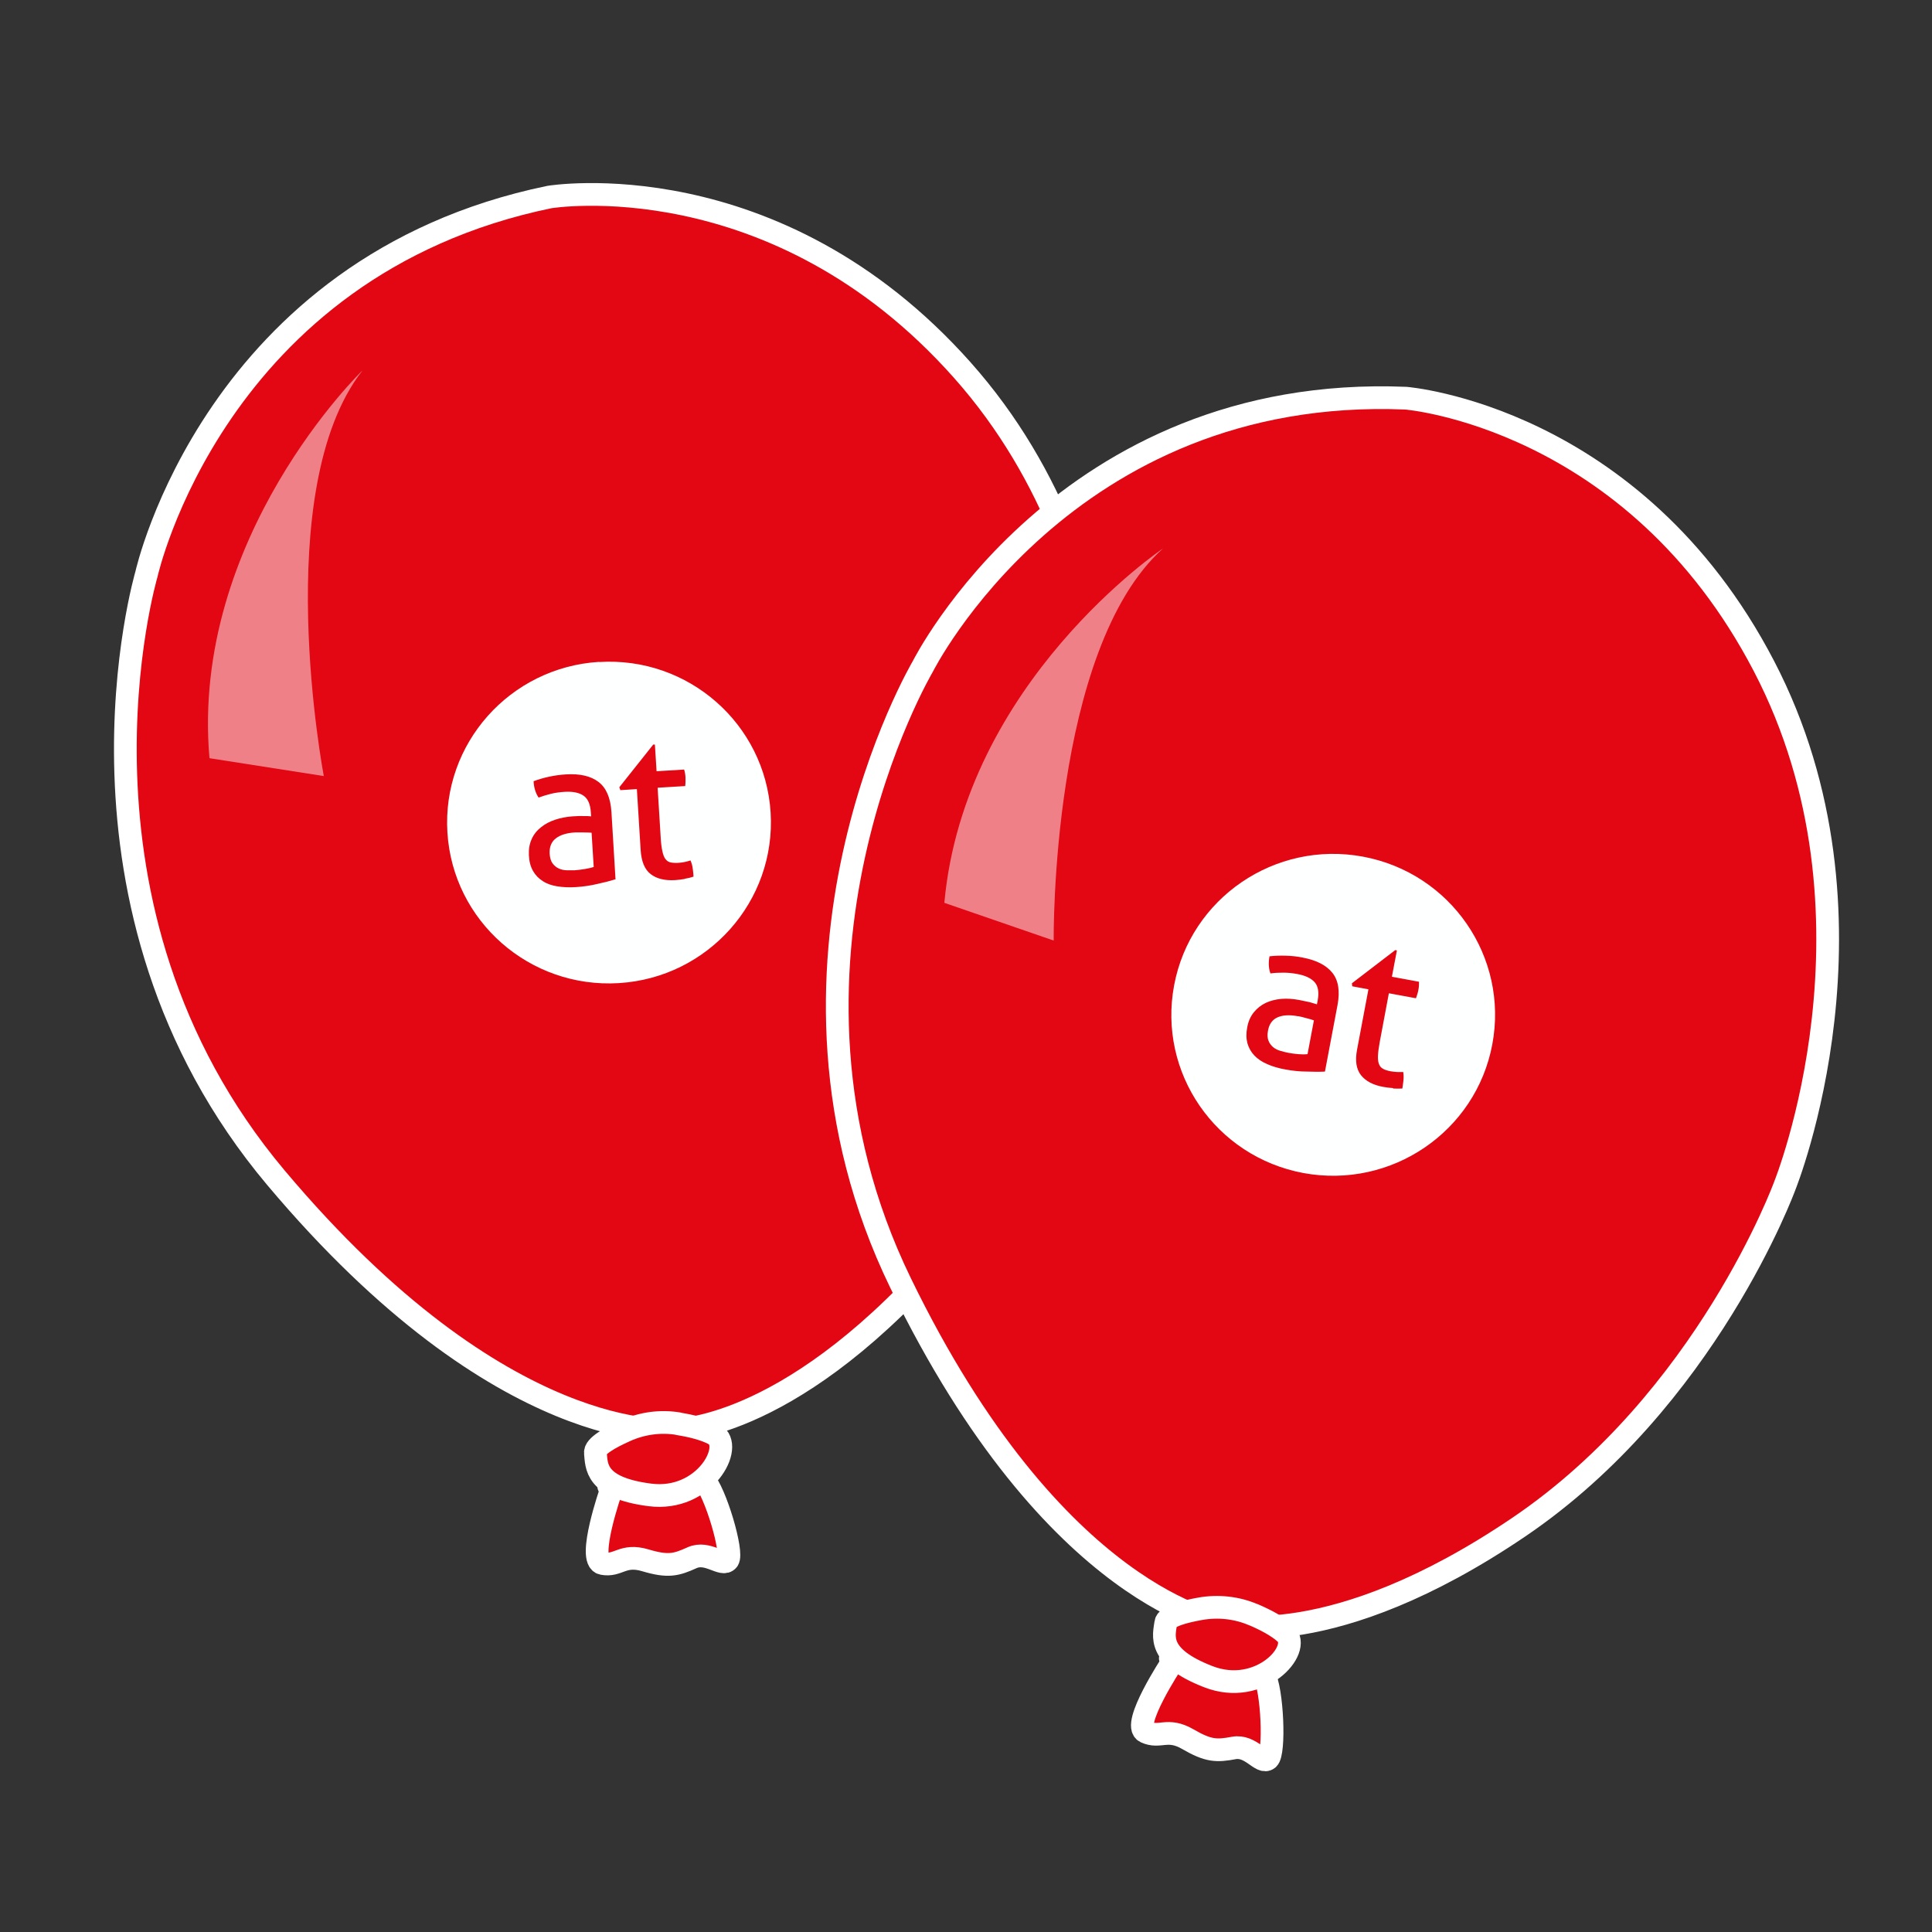
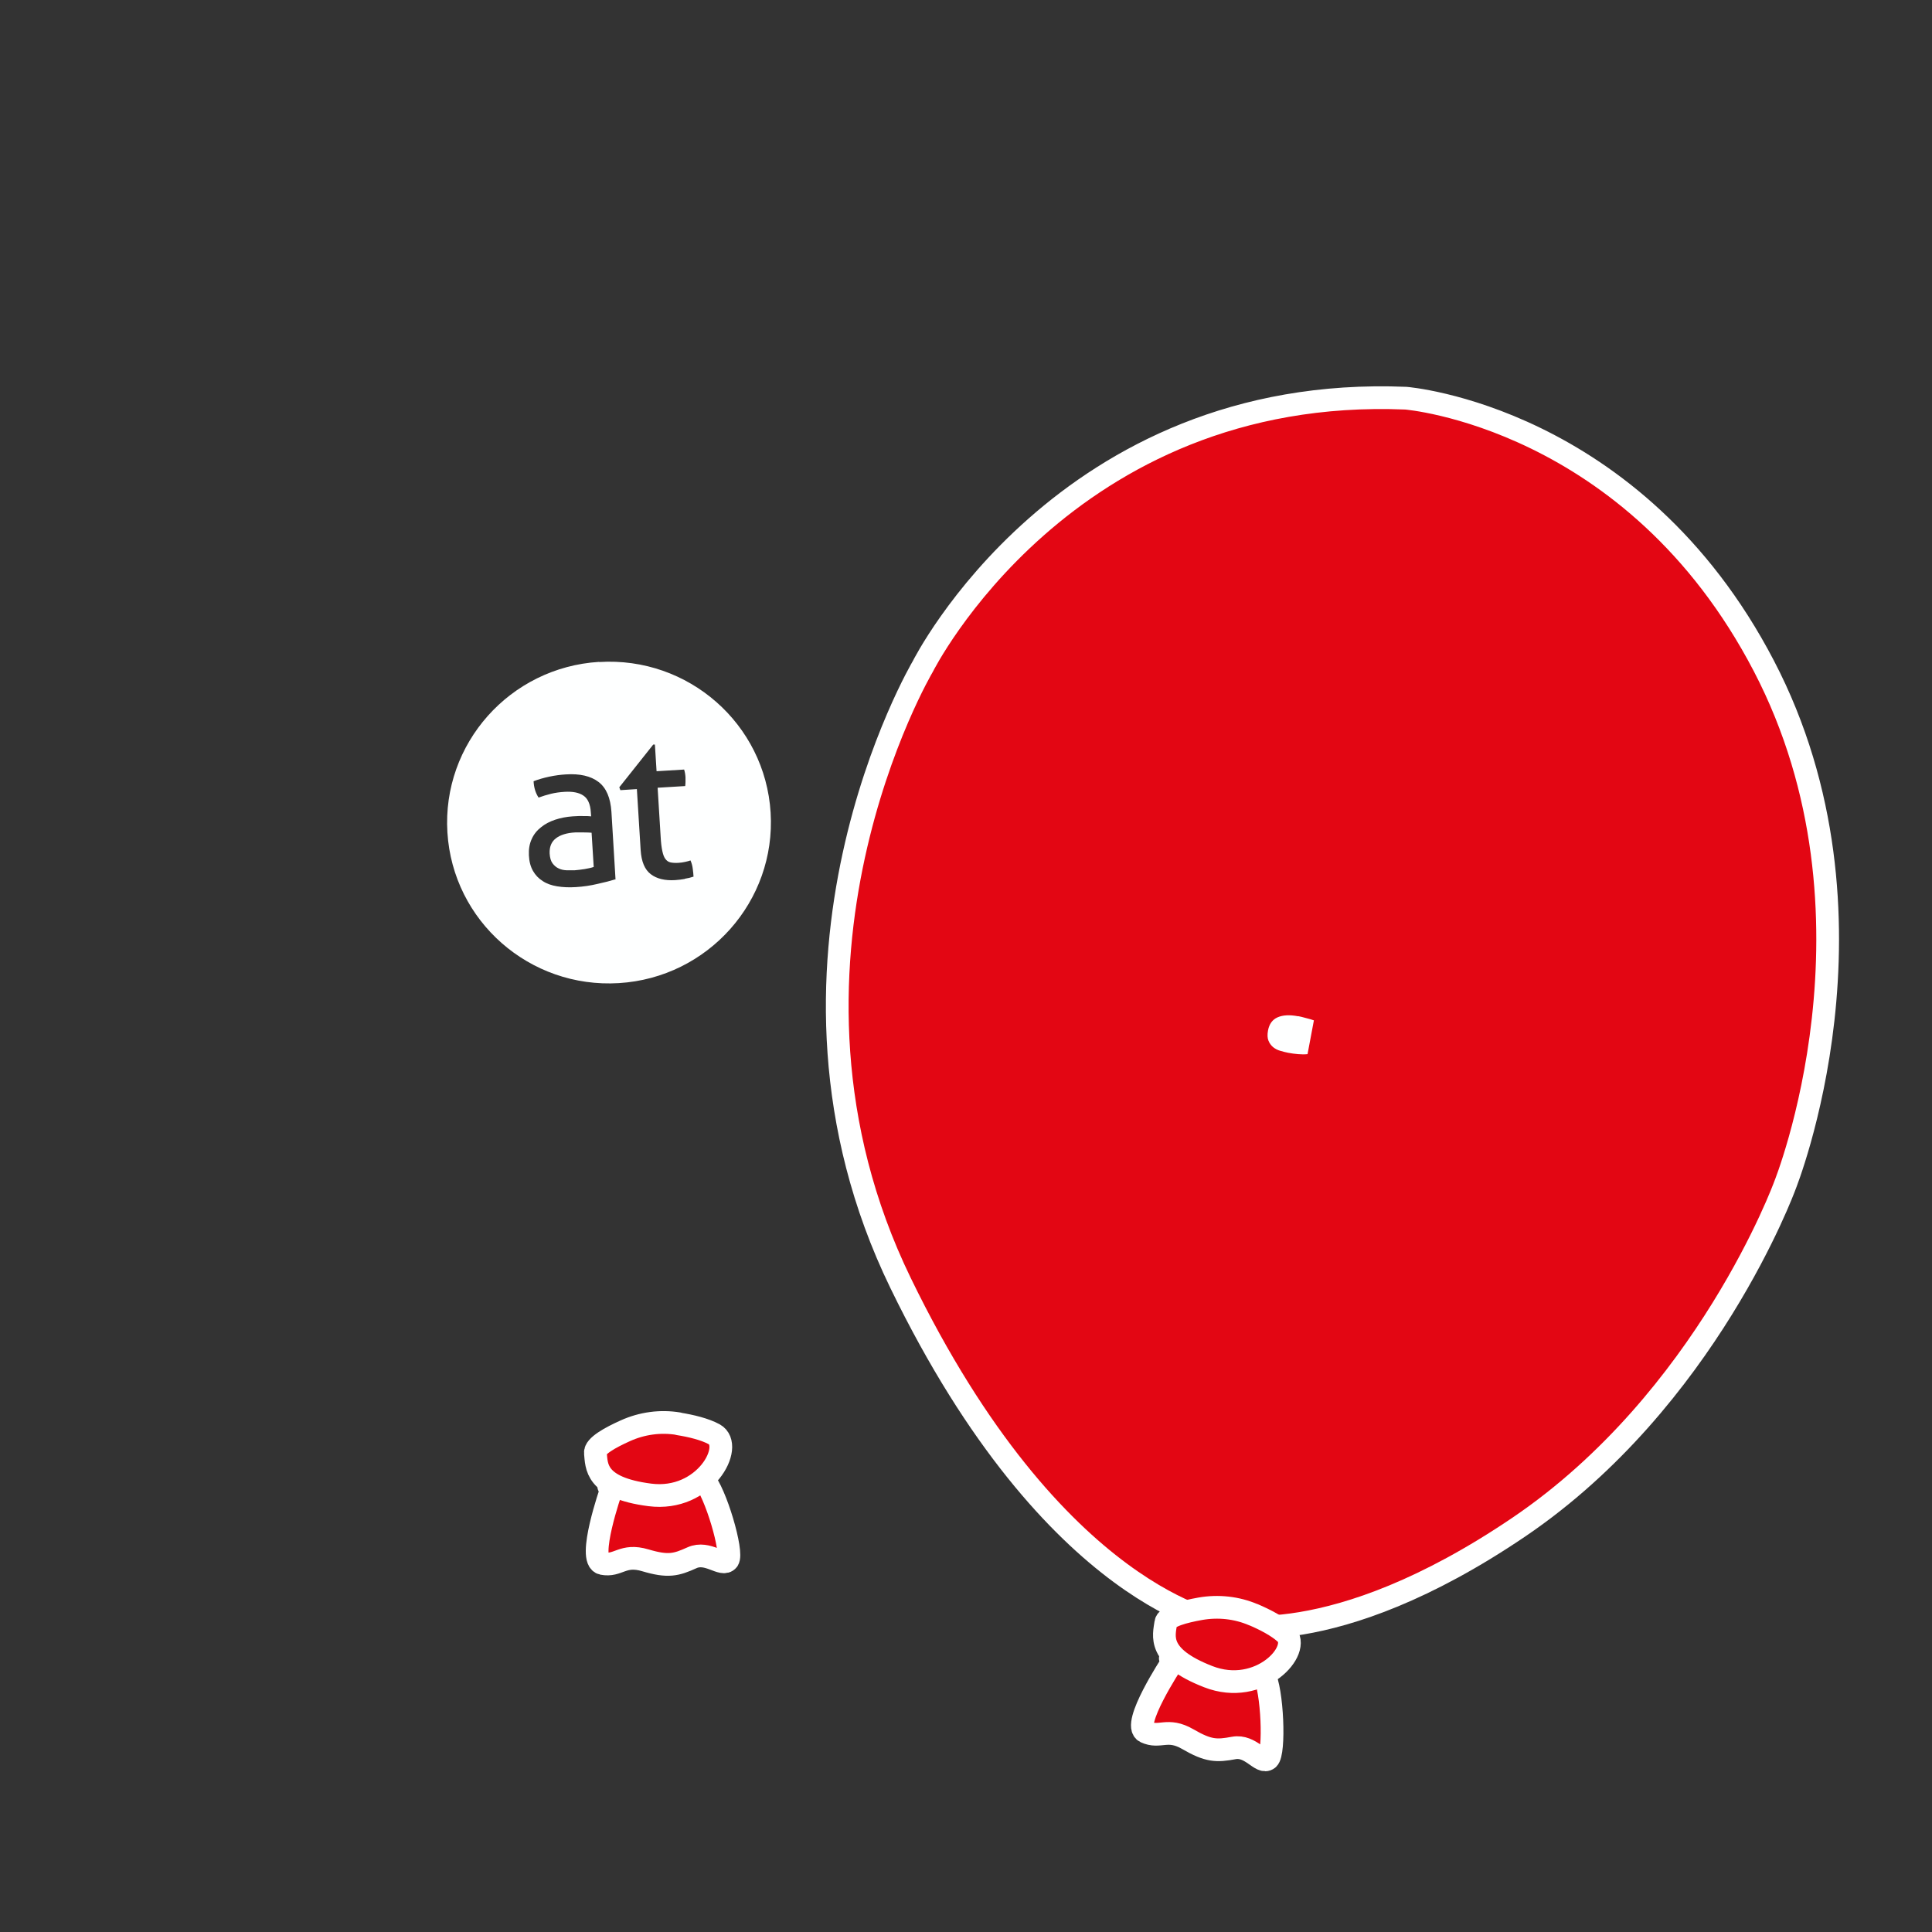
<svg xmlns="http://www.w3.org/2000/svg" id="Ebene_2" data-name="Ebene 2" viewBox="0 0 127.56 127.56">
  <rect x="0" y="0" width="127.56" height="127.56" fill="#333333" stroke="none" />
  <defs>
    <style>
      .cls-1, .cls-2 {
        fill: #feffff;
        stroke-width: 0px;
      }

      .cls-2 {
        opacity: .49;
      }

      .cls-3 {
        fill: #e30613;
        stroke: #fff;
        stroke-linecap: round;
        stroke-linejoin: round;
        stroke-width: 1.5px;
      }
    </style>
  </defs>
-   <path class="cls-3" d="m44.46,94.42s-11.22,1.21-26.25-16.67C3.18,59.86,9.67,37.91,9.67,37.91c0,0,4.48-20.33,26.6-24.9,0,0,14.89-2.49,27.26,11.42s9.74,32.95,9.74,32.95c0,0-1.54,14.94-11.51,26.1-9.98,11.16-17.3,10.93-17.3,10.93Z" />
  <path class="cls-3" d="m40.35,98.39s-1.62,4.63-.57,4.84,1.32-.66,2.83-.21c1.51.45,2.04.3,3.08-.17s2.01.62,2.37.15-.82-4.51-1.62-5.34c-.8-.83-6.25.46-6.25.46" />
  <path class="cls-3" d="m44.8,94c-1.19-.2-2.42-.03-3.52.47-.98.44-2.02,1.01-1.97,1.46.09.83-.06,2.3,3.59,2.77,3.65.47,5.62-3.24,4.26-4-.62-.34-1.54-.56-2.36-.69Z" />
  <g>
    <path class="cls-1" d="m39.56,43.7c-5.89.36-10.38,5.4-10.02,11.26.36,5.86,5.43,10.31,11.32,9.95,5.89-.36,10.38-5.41,10.02-11.26-.36-5.85-5.43-10.31-11.32-9.94Zm1.06,14.36c-.32.1-.71.2-1.17.3-.46.11-.93.18-1.42.21-.46.03-.87.01-1.24-.05-.37-.06-.69-.17-.96-.35-.27-.17-.48-.39-.64-.67-.16-.28-.25-.62-.27-1.03-.02-.4.04-.75.18-1.06.14-.32.35-.58.62-.79.27-.22.58-.38.94-.5.36-.12.74-.19,1.14-.22.3-.02.54-.03.74-.02.19,0,.35,0,.49.02l-.02-.26c-.03-.54-.2-.92-.49-1.11-.29-.2-.7-.28-1.23-.25-.33.02-.63.06-.91.13-.28.07-.55.15-.82.25-.2-.3-.31-.66-.33-1.08.31-.12.66-.22,1.03-.3.38-.08.75-.13,1.1-.15.93-.06,1.65.11,2.16.5.51.39.79,1.05.85,1.98l.27,4.46Zm4.6-.03c-.2.04-.42.06-.65.08-.67.04-1.21-.09-1.6-.39-.4-.3-.62-.83-.67-1.58l-.25-4.04-1.09.07-.07-.19,2.24-2.82h.11s.11,1.76.11,1.76l1.82-.11c.05.16.08.33.09.52,0,.1,0,.2,0,.29,0,.1-.01.19-.02.28l-1.82.11.2,3.25c.02.39.06.7.11.93.05.23.11.4.2.52.09.12.2.2.34.23.14.03.31.04.51.03.16-.01.31-.03.44-.06.14-.03.26-.06.37-.1.08.18.13.37.15.56.03.19.04.36.05.51-.18.06-.38.11-.58.14Z" />
    <path class="cls-1" d="m37.99,54.96c-.58.03-1.01.17-1.3.4-.29.23-.42.56-.4,1,.02.28.08.49.19.64.11.15.25.27.41.34.16.08.33.11.52.12.19,0,.37,0,.53,0,.21-.02.43-.04.66-.08.23-.04.43-.08.6-.14l-.14-2.26c-.14-.01-.32-.02-.54-.02-.21,0-.4,0-.55,0Z" />
  </g>
  <path class="cls-3" d="m80.83,107.24s-11.18-1.54-21.37-22.53c-10.2-20.99,1.47-40.71,1.47-40.71,0,0,9.32-18.64,31.89-17.71,0,0,15.05,1.19,23.64,17.68,8.59,16.49,1.38,34.32,1.38,34.32,0,0-5.15,14.12-17.55,22.53-12.41,8.41-19.45,6.41-19.45,6.41Z" />
  <path class="cls-3" d="m77.37,109.8s-2.7,4.1-1.74,4.55,1.44-.31,2.8.48,1.9.79,3.03.58,1.8,1.09,2.26.72.3-4.57-.27-5.57-6.18-1.07-6.18-1.07" />
  <path class="cls-3" d="m82.77,106.62c-1.11-.48-2.34-.61-3.53-.4-1.06.19-2.21.49-2.27.93-.11.83-.62,2.22,2.8,3.55,3.43,1.34,6.24-1.78,5.11-2.85-.52-.48-1.35-.91-2.12-1.24Z" />
  <g>
-     <path class="cls-1" d="m89.99,56.56c-5.8-1.08-11.39,2.73-12.47,8.5-1.08,5.77,2.74,11.31,8.54,12.39,5.8,1.07,11.39-2.73,12.47-8.5,1.08-5.77-2.74-11.31-8.54-12.39Zm-2.49,14.19c-.34.02-.74.02-1.21,0-.47,0-.95-.05-1.43-.14-.45-.08-.85-.2-1.19-.35-.35-.15-.63-.34-.85-.57-.22-.23-.37-.5-.46-.81-.08-.31-.09-.66-.01-1.06.07-.39.22-.72.44-.99.22-.27.48-.47.79-.62.31-.14.66-.23,1.03-.26.37-.03.76,0,1.15.07.29.06.53.11.72.15.18.05.34.1.47.14l.05-.26c.1-.54.03-.94-.2-1.2-.23-.26-.61-.44-1.14-.54-.32-.06-.63-.09-.92-.09-.29,0-.58.01-.86.05-.12-.33-.14-.71-.06-1.13.33-.04.69-.05,1.07-.04.39.01.76.05,1.1.12.92.17,1.58.51,1.98,1.01.4.5.51,1.21.34,2.13l-.83,4.39Zm4.47,1.09c-.21-.01-.43-.04-.65-.08-.66-.12-1.15-.38-1.46-.77-.31-.39-.4-.95-.26-1.69l.75-3.98-1.07-.2-.02-.2,2.86-2.19.11.02-.33,1.74,1.79.33c0,.16,0,.34-.04.53-.02.1-.04.2-.07.29-.03.09-.06.18-.09.27l-1.79-.33-.6,3.2c-.07.38-.11.69-.12.92-.01.23.01.42.07.56.05.14.14.24.27.31.12.07.29.12.49.16.16.03.31.04.45.05.14,0,.27,0,.39,0,.03.19.03.39.01.58-.02.19-.05.36-.07.51-.19.01-.39.01-.6,0Z" />
    <path class="cls-1" d="m85.71,67.1c-.57-.11-1.02-.08-1.36.07-.34.15-.55.44-.63.87-.05.27-.04.5.03.67.07.18.18.32.31.43.14.11.29.19.47.24.18.05.35.1.52.13.21.04.43.07.66.09.23.02.43.02.62,0l.42-2.23c-.13-.05-.31-.1-.51-.15-.21-.06-.38-.1-.53-.13Z" />
  </g>
-   <path class="cls-2" d="m76.79,36.21s-13.11,8.8-14.44,23.4l7.22,2.49s-.22-19.22,7.22-25.89Z" />
-   <path class="cls-2" d="m23.91,24.48s-11.35,10.98-10.08,25.58l7.55,1.18s-3.61-18.88,2.54-26.76Z" />
</svg>